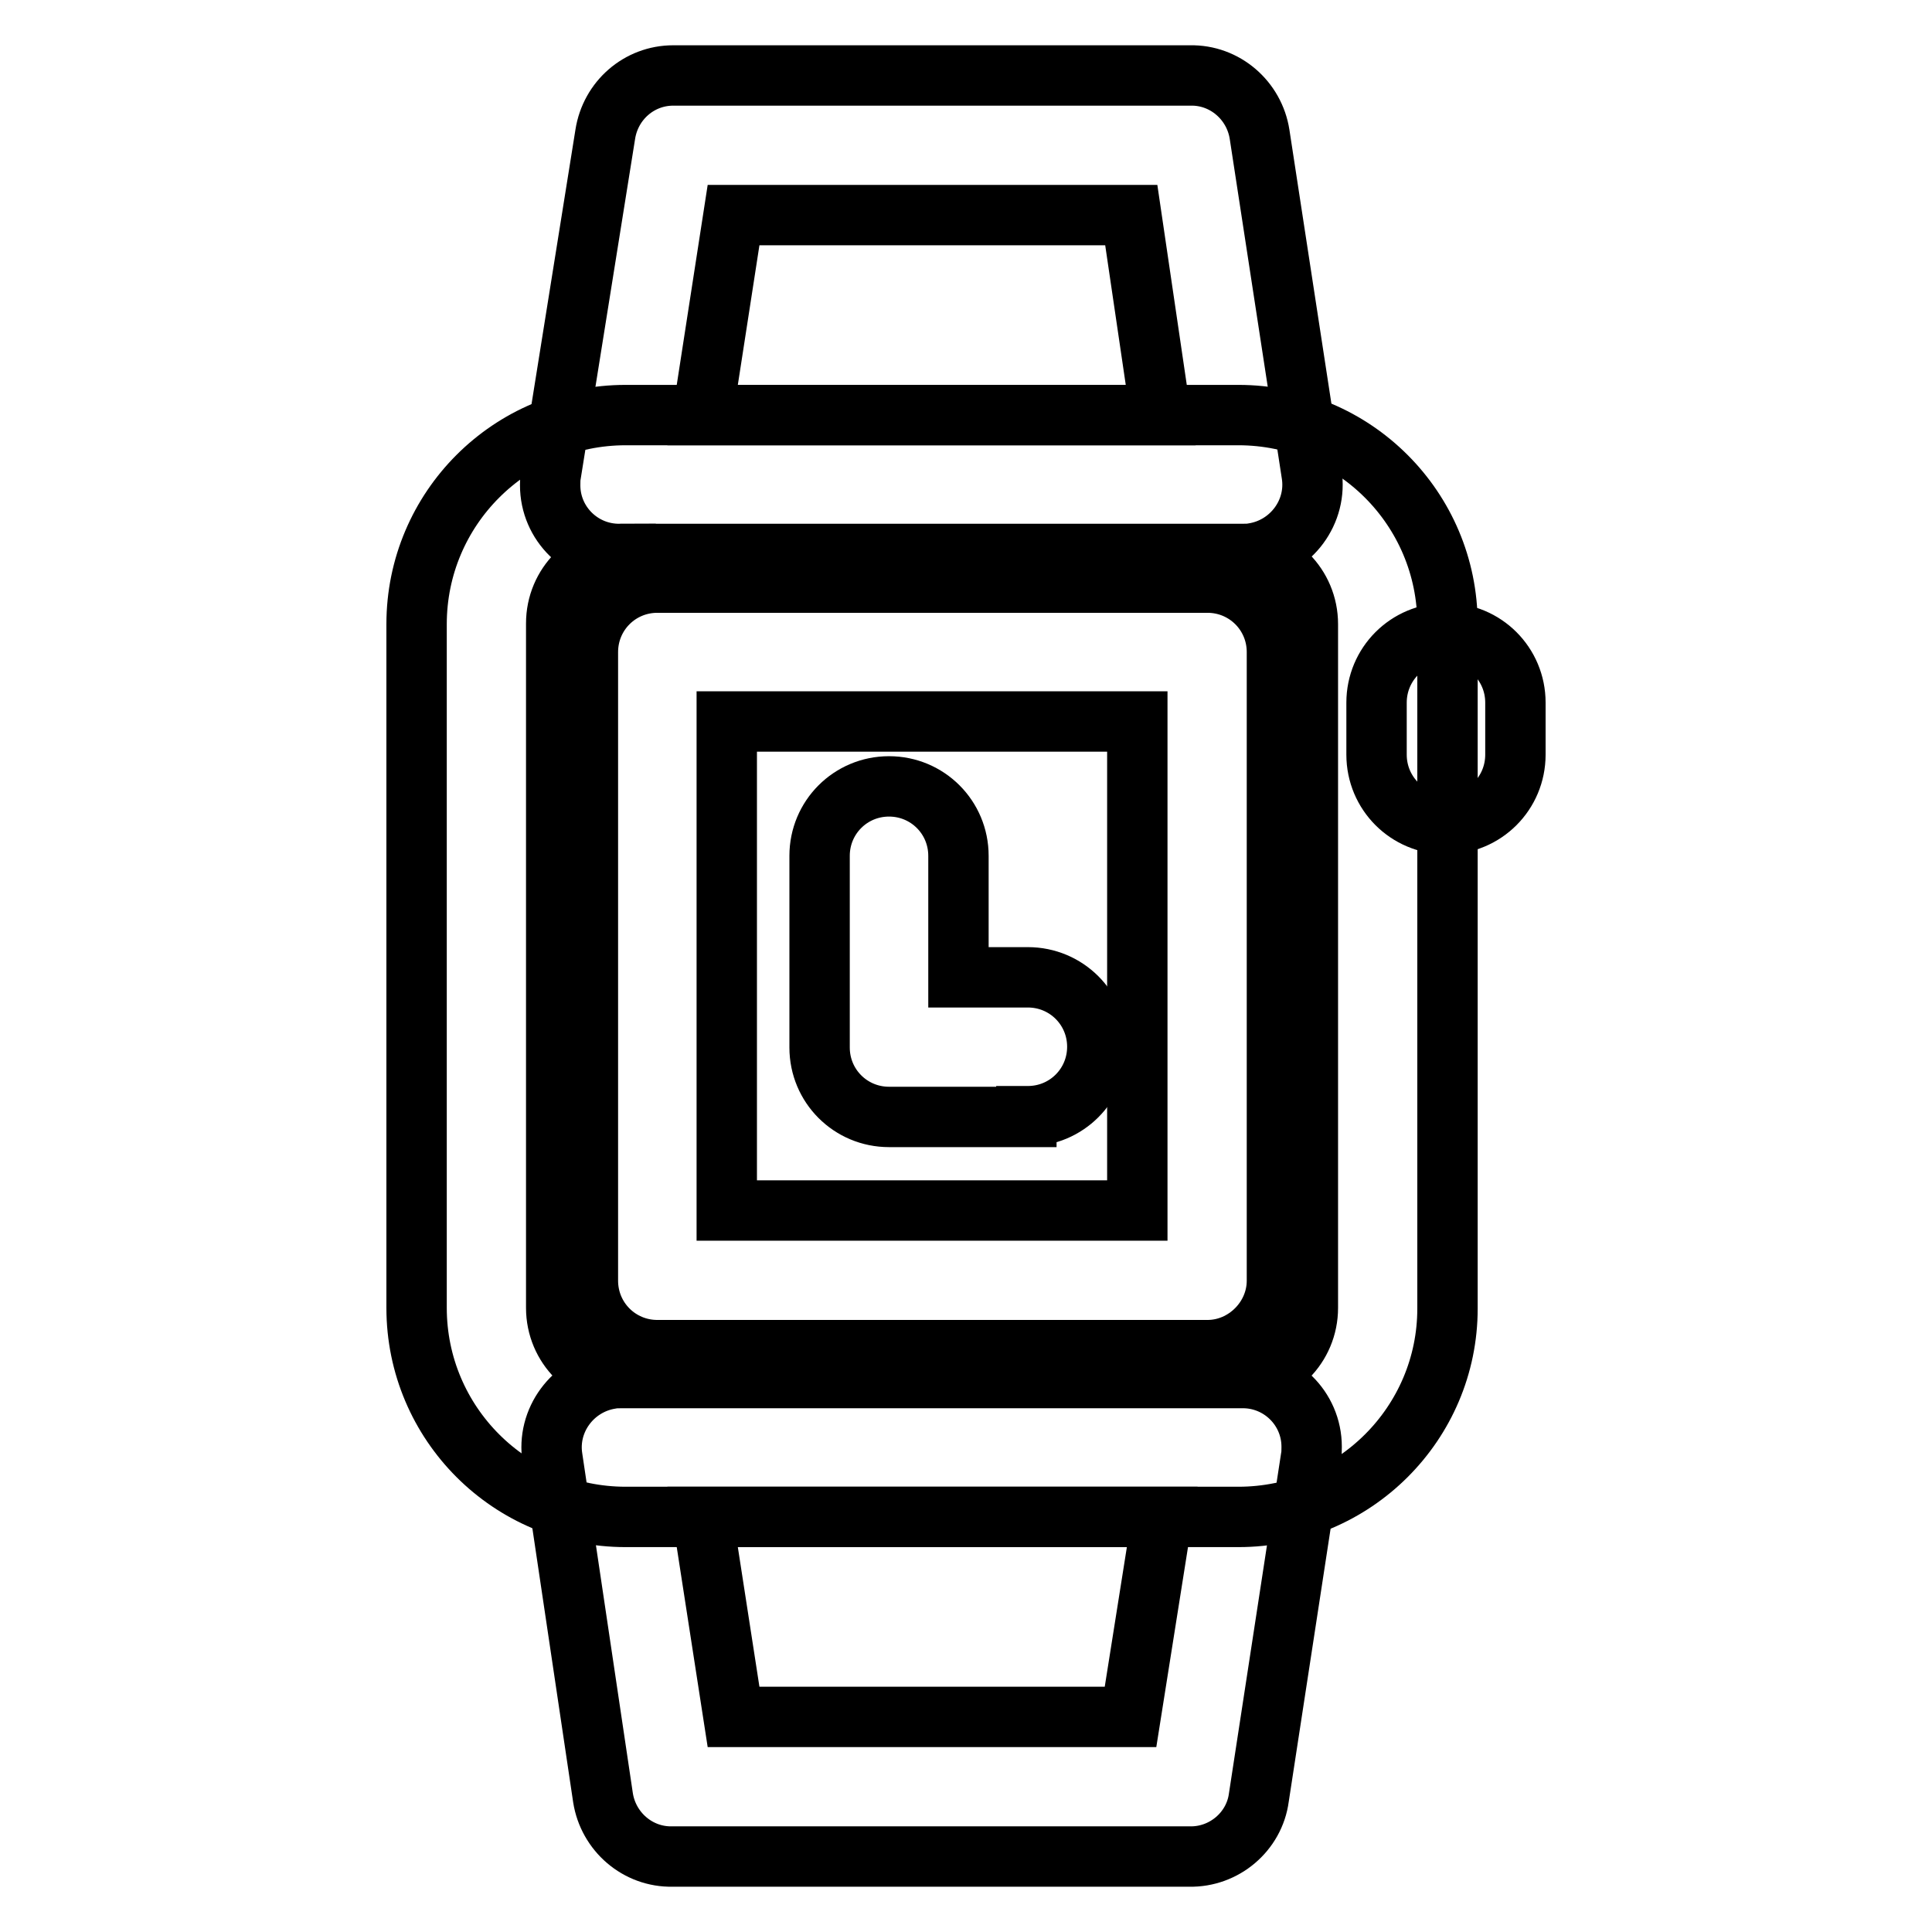
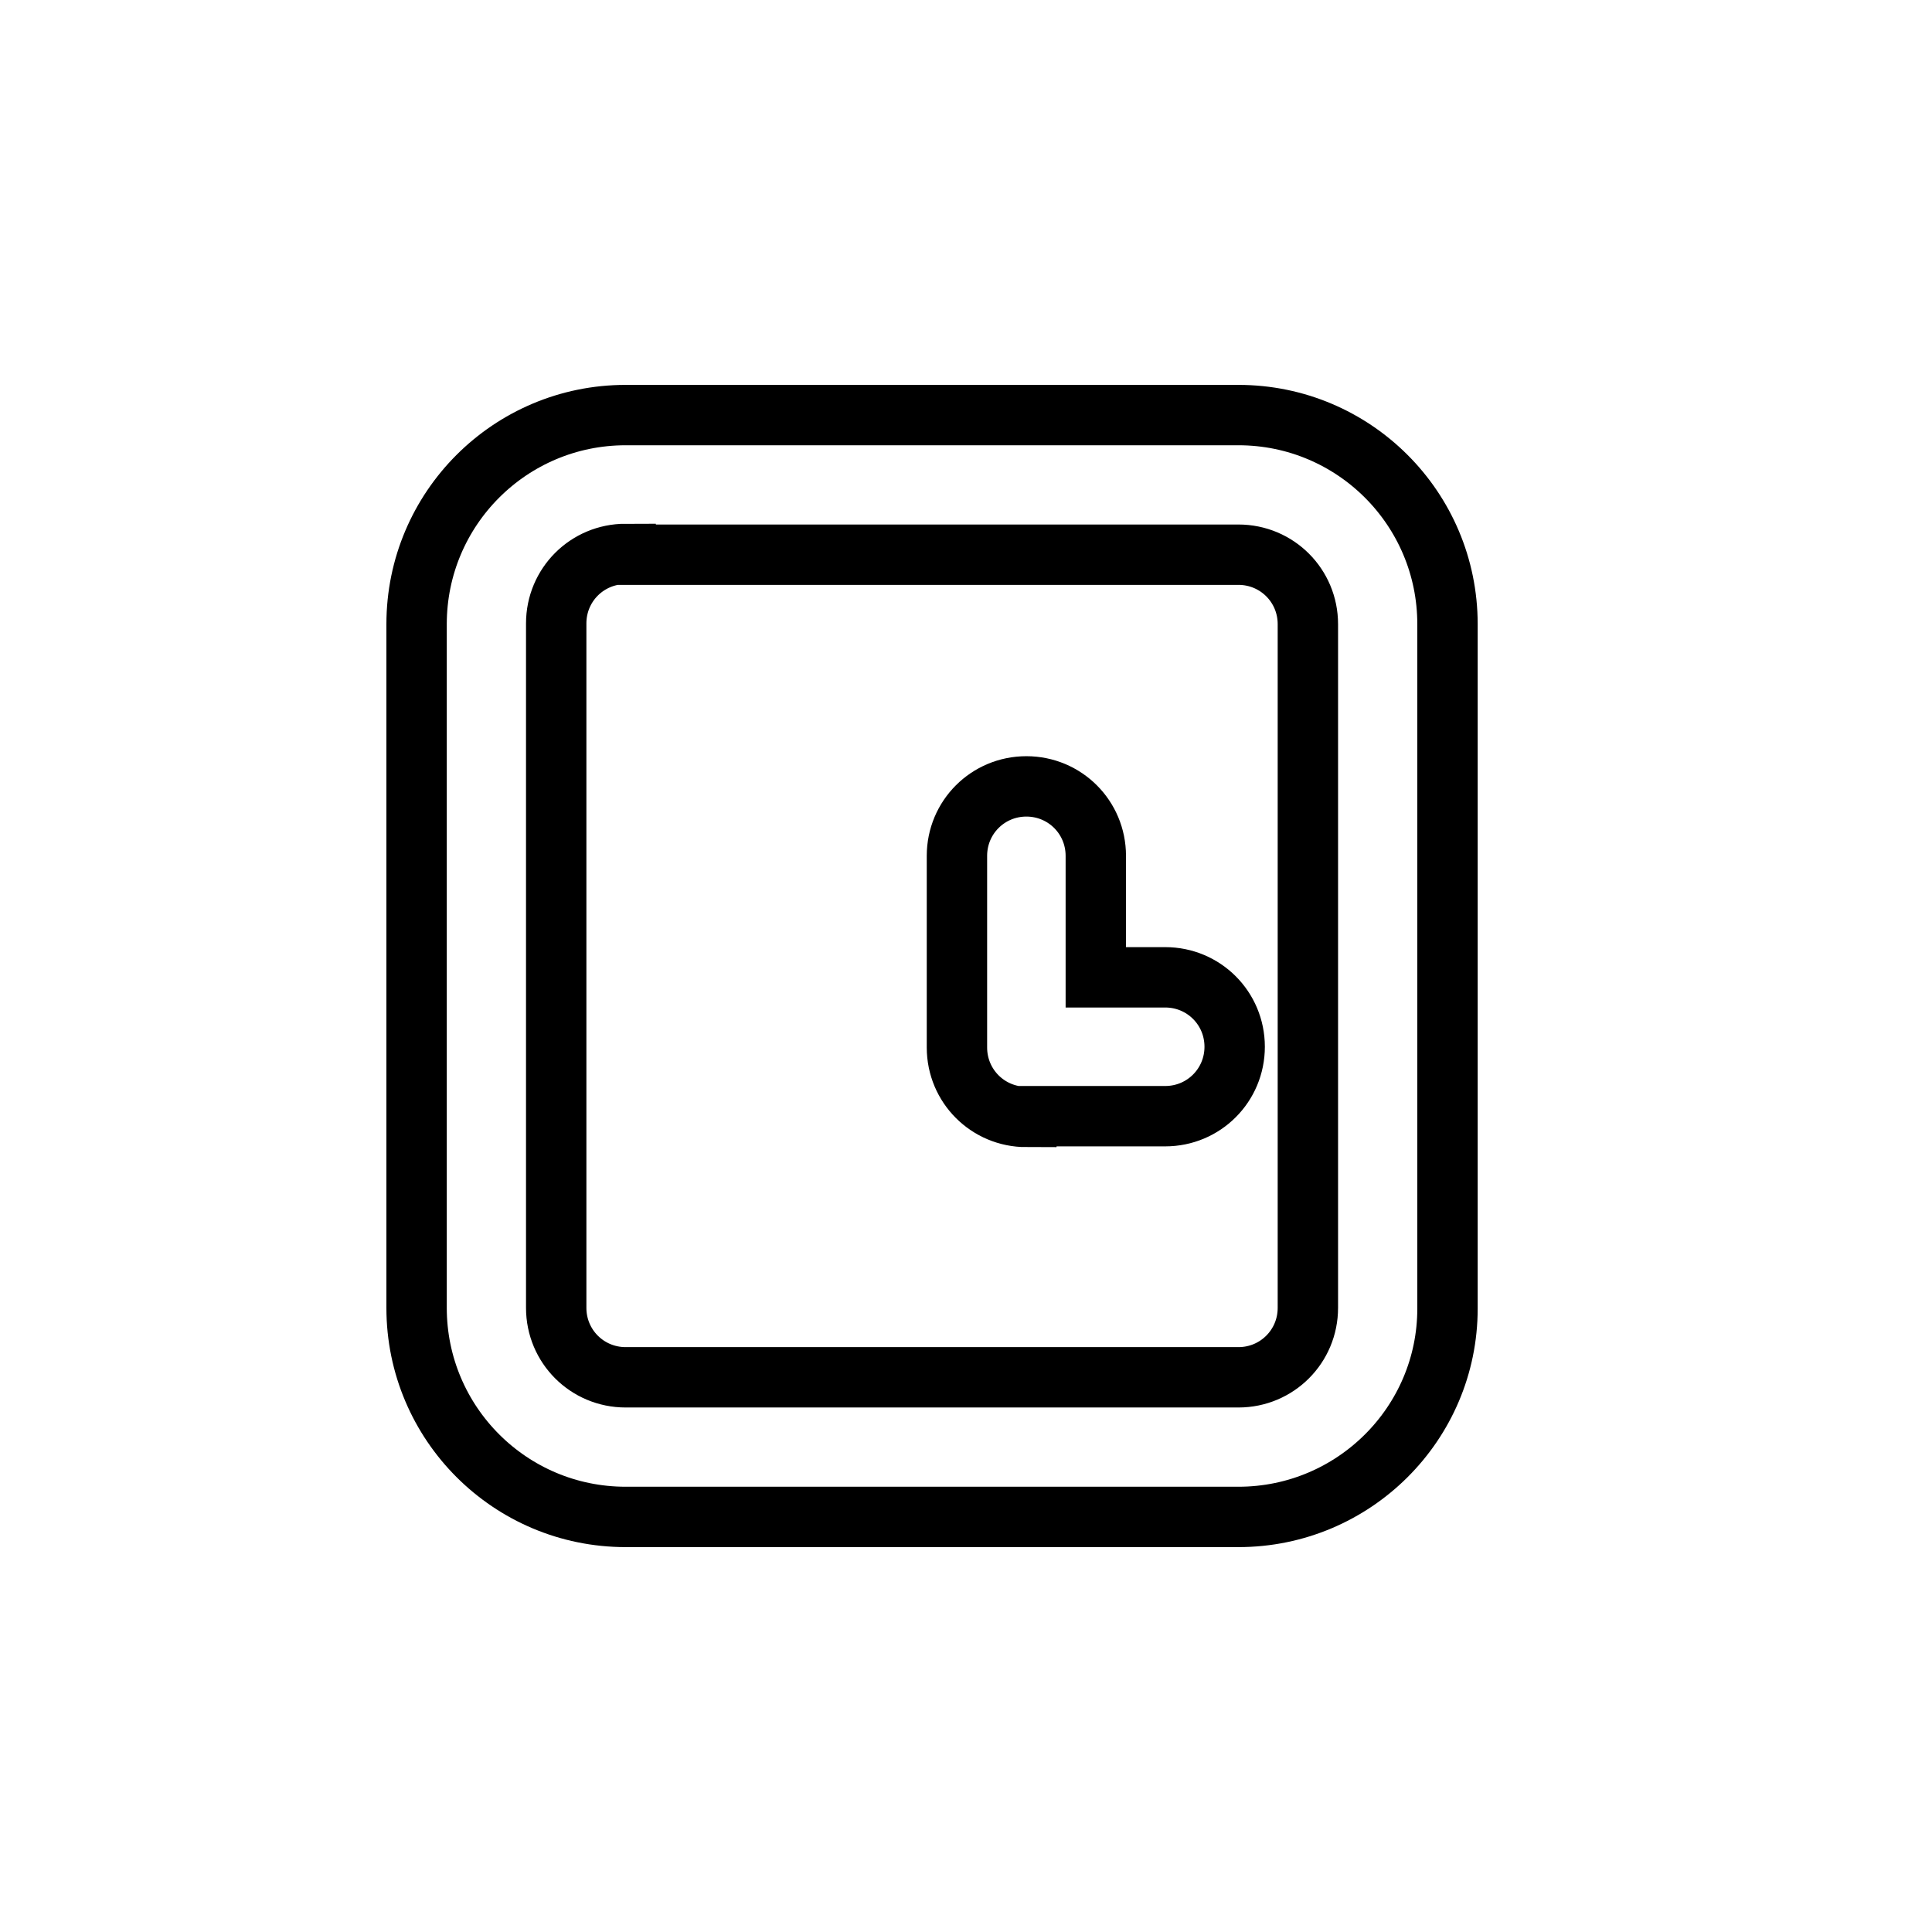
<svg xmlns="http://www.w3.org/2000/svg" version="1.1" x="0px" y="0px" viewBox="0 0 256 256" enable-background="new 0 0 256 256" xml:space="preserve">
  <g>
    <path stroke-width="8" fill-opacity="0" stroke="#000000" d="M164.1,201H82.9c-15.3,0-27.7-12.4-27.7-27.7l0,0V82.7C55.2,67.4,67.6,55,82.9,55l0,0h81.2 c15.3,0,27.7,12.4,27.7,27.7l0,0v90.7C191.8,188.6,179.4,201,164.1,201L164.1,201L164.1,201z M82.9,73.4c-5.1,0-9.2,4.1-9.2,9.2 l0,0v90.7c0,5.1,4.1,9.2,9.2,9.2h81.2c5.1,0,9.2-4.1,9.2-9.2V82.7c0-5.1-4.1-9.2-9.2-9.2H82.9z" />
-     <path stroke-width="8" fill-opacity="0" stroke="#000000" d="M160,178.9H87.1c-5.1,0-9.2-4.1-9.2-9.2V86.4c0-5.1,4.1-9.2,9.2-9.2l0,0H160c5.1,0,9.2,4.1,9.2,9.2v83.3 C169.2,174.7,165,178.9,160,178.9z M96.3,160.4h54.4V95.6H96.3V160.4z M164.6,73.4H82.2c-5.1,0.1-9.3-4-9.3-9.1c0-0.5,0-1,0.1-1.5 l7.2-45c0.7-4.5,4.5-7.8,9-7.8h68.5c4.6-0.1,8.5,3.3,9.2,7.8l6.9,45c0.8,5-2.7,9.7-7.7,10.5C165.6,73.4,165.1,73.4,164.6,73.4z  M93.1,55h60.7l-3.9-26.5H97.2L93.1,55z M157.6,246H89.1c-4.6,0.1-8.5-3.3-9.2-7.8l-6.7-45c-0.8-5,2.7-9.7,7.7-10.5 c0.5-0.1,1-0.1,1.5-0.1h82.1c5.1-0.1,9.3,4,9.3,9.1c0,0.5,0,1-0.1,1.5l-6.9,45C166.2,242.7,162.2,246.1,157.6,246L157.6,246z  M97.2,227.5h52.6L154,201H93.1L97.2,227.5z M191.6,109.2c-5.1,0-9.2-4.1-9.2-9.2v-6.9c0-5.1,4.1-9.2,9.2-9.2s9.2,4.1,9.2,9.2v6.9 C200.8,105.1,196.7,109.2,191.6,109.2L191.6,109.2z" />
-     <path stroke-width="8" fill-opacity="0" stroke="#000000" d="M136,148h-18.2c-5.1,0-9.2-4.1-9.2-9.2v-25.4c0-5.1,4.1-9.2,9.2-9.2c5.1,0,9.2,4.1,9.2,9.2c0,0,0,0,0,0 v16.1h9.2c5.1,0,9.2,4.1,9.2,9.2s-4.1,9.2-9.2,9.2H136z" />
+     <path stroke-width="8" fill-opacity="0" stroke="#000000" d="M136,148c-5.1,0-9.2-4.1-9.2-9.2v-25.4c0-5.1,4.1-9.2,9.2-9.2c5.1,0,9.2,4.1,9.2,9.2c0,0,0,0,0,0 v16.1h9.2c5.1,0,9.2,4.1,9.2,9.2s-4.1,9.2-9.2,9.2H136z" />
  </g>
</svg>